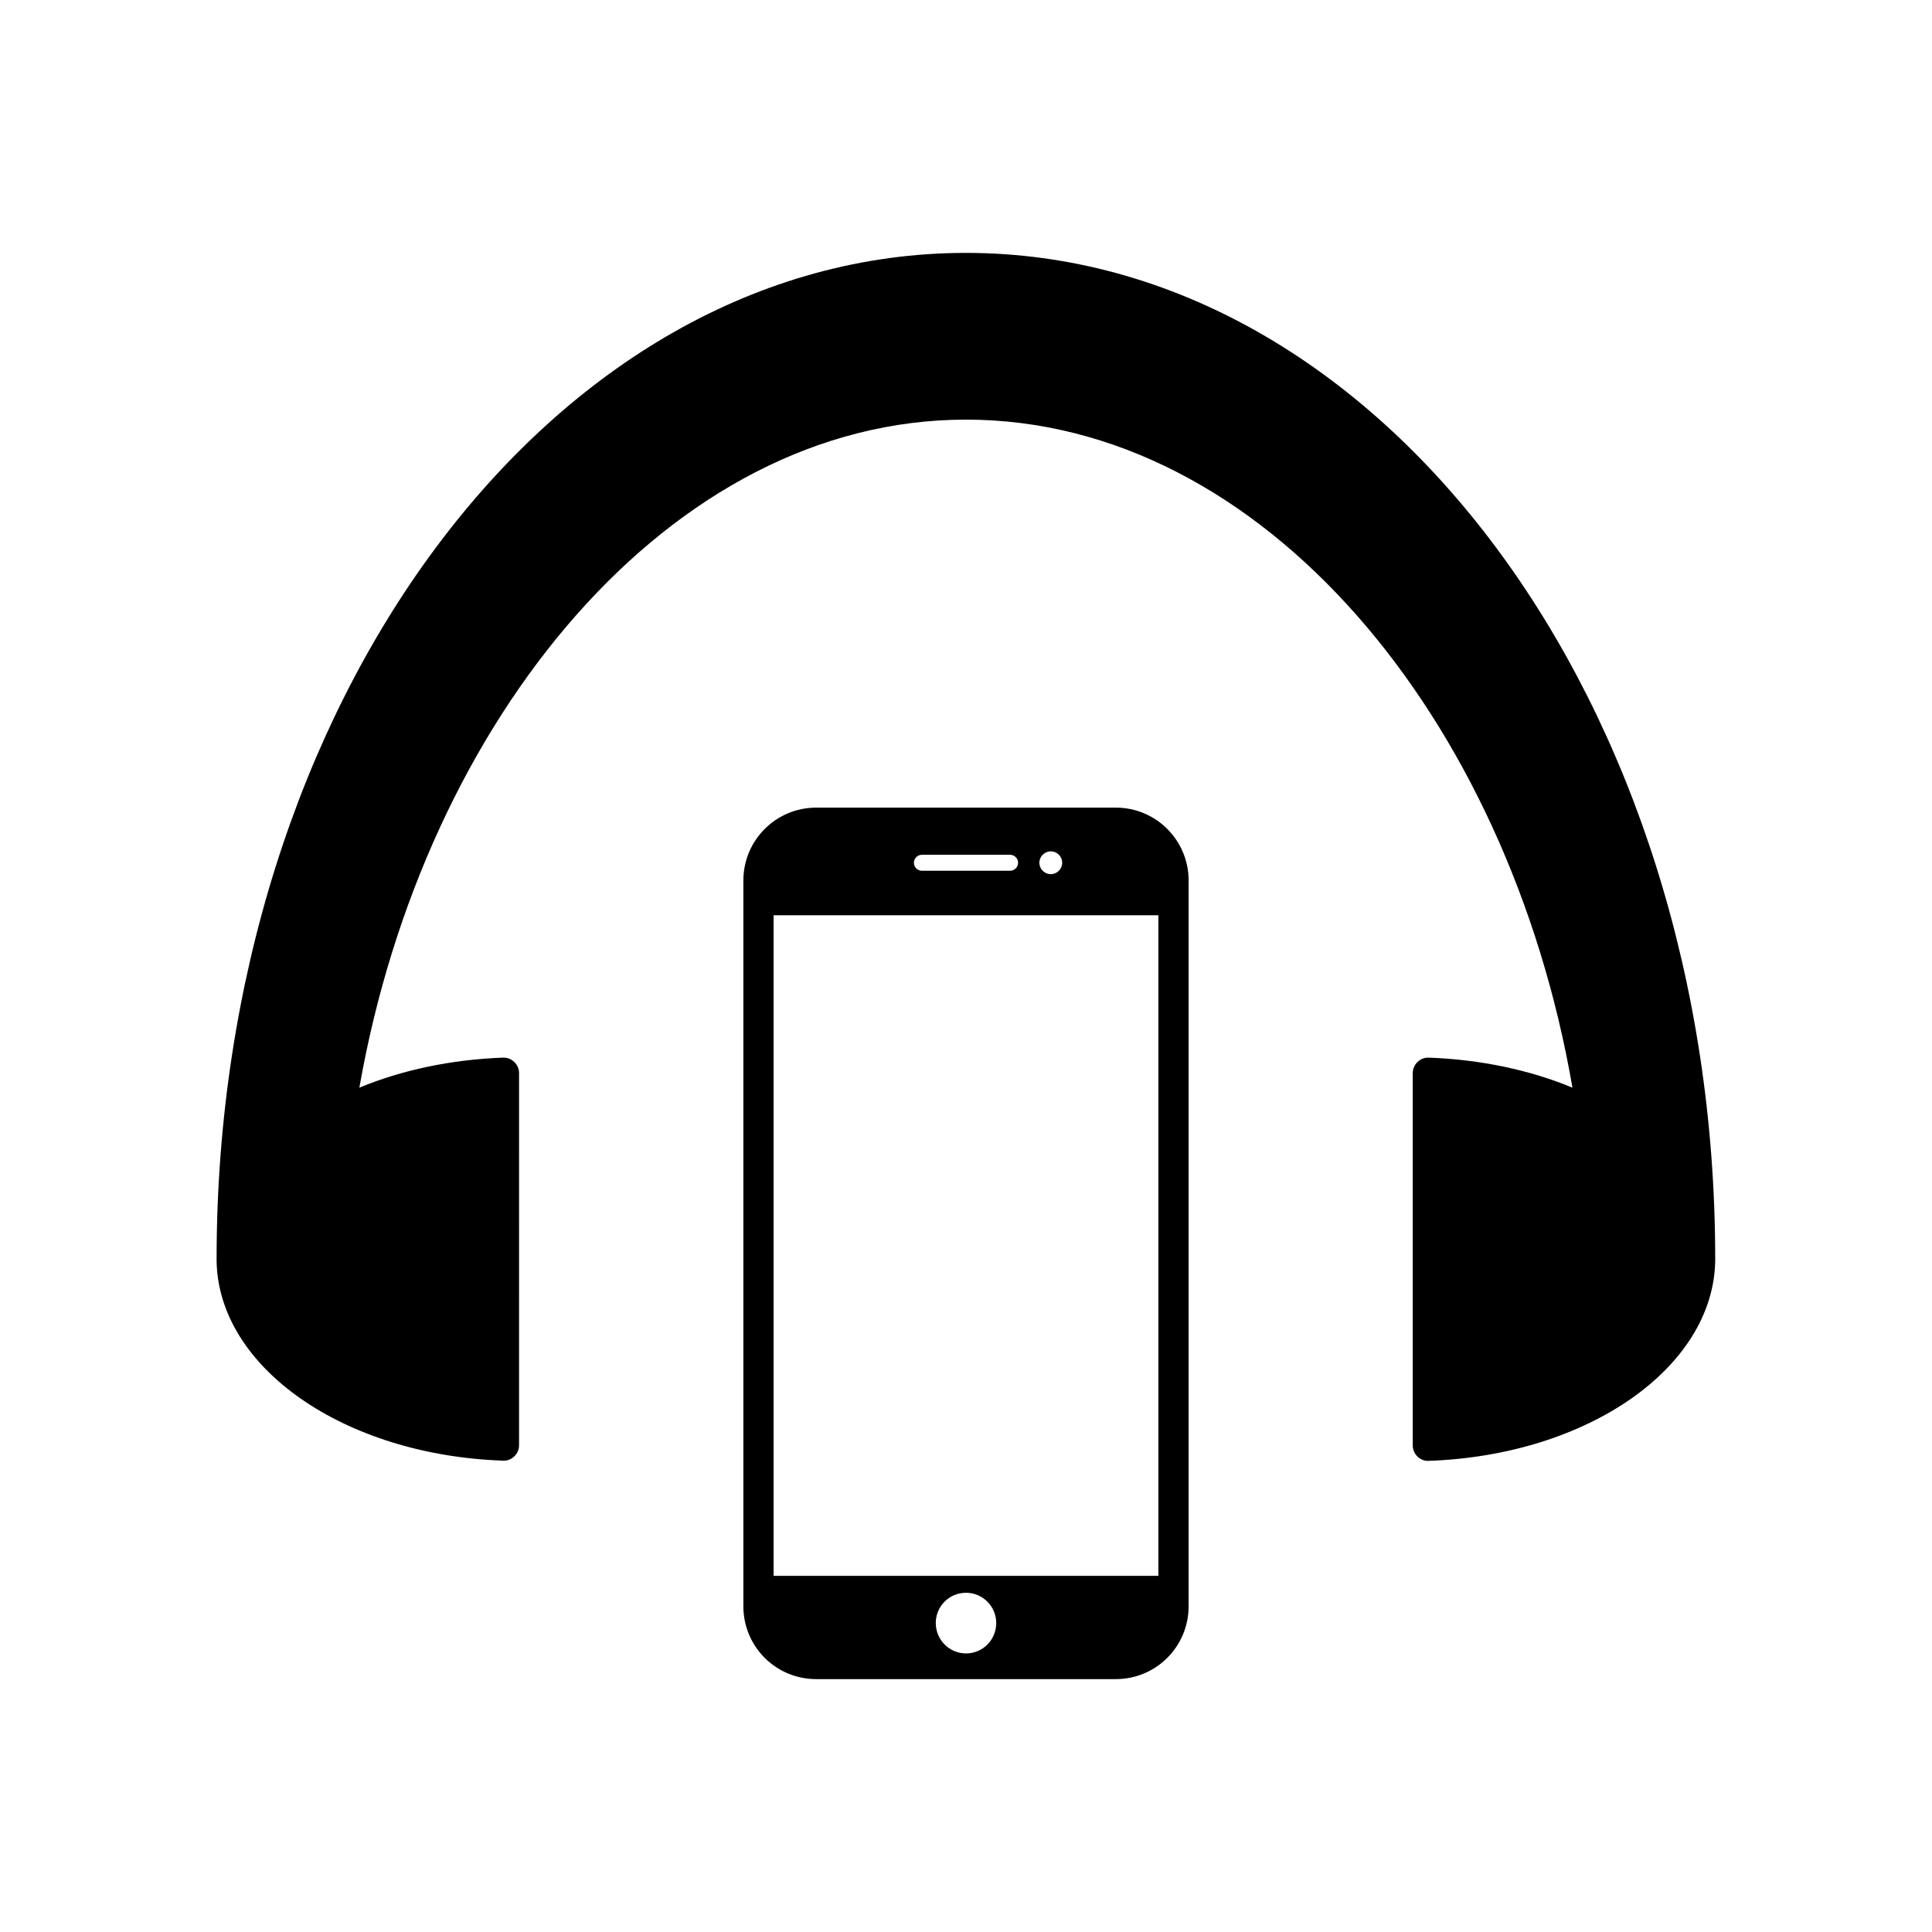
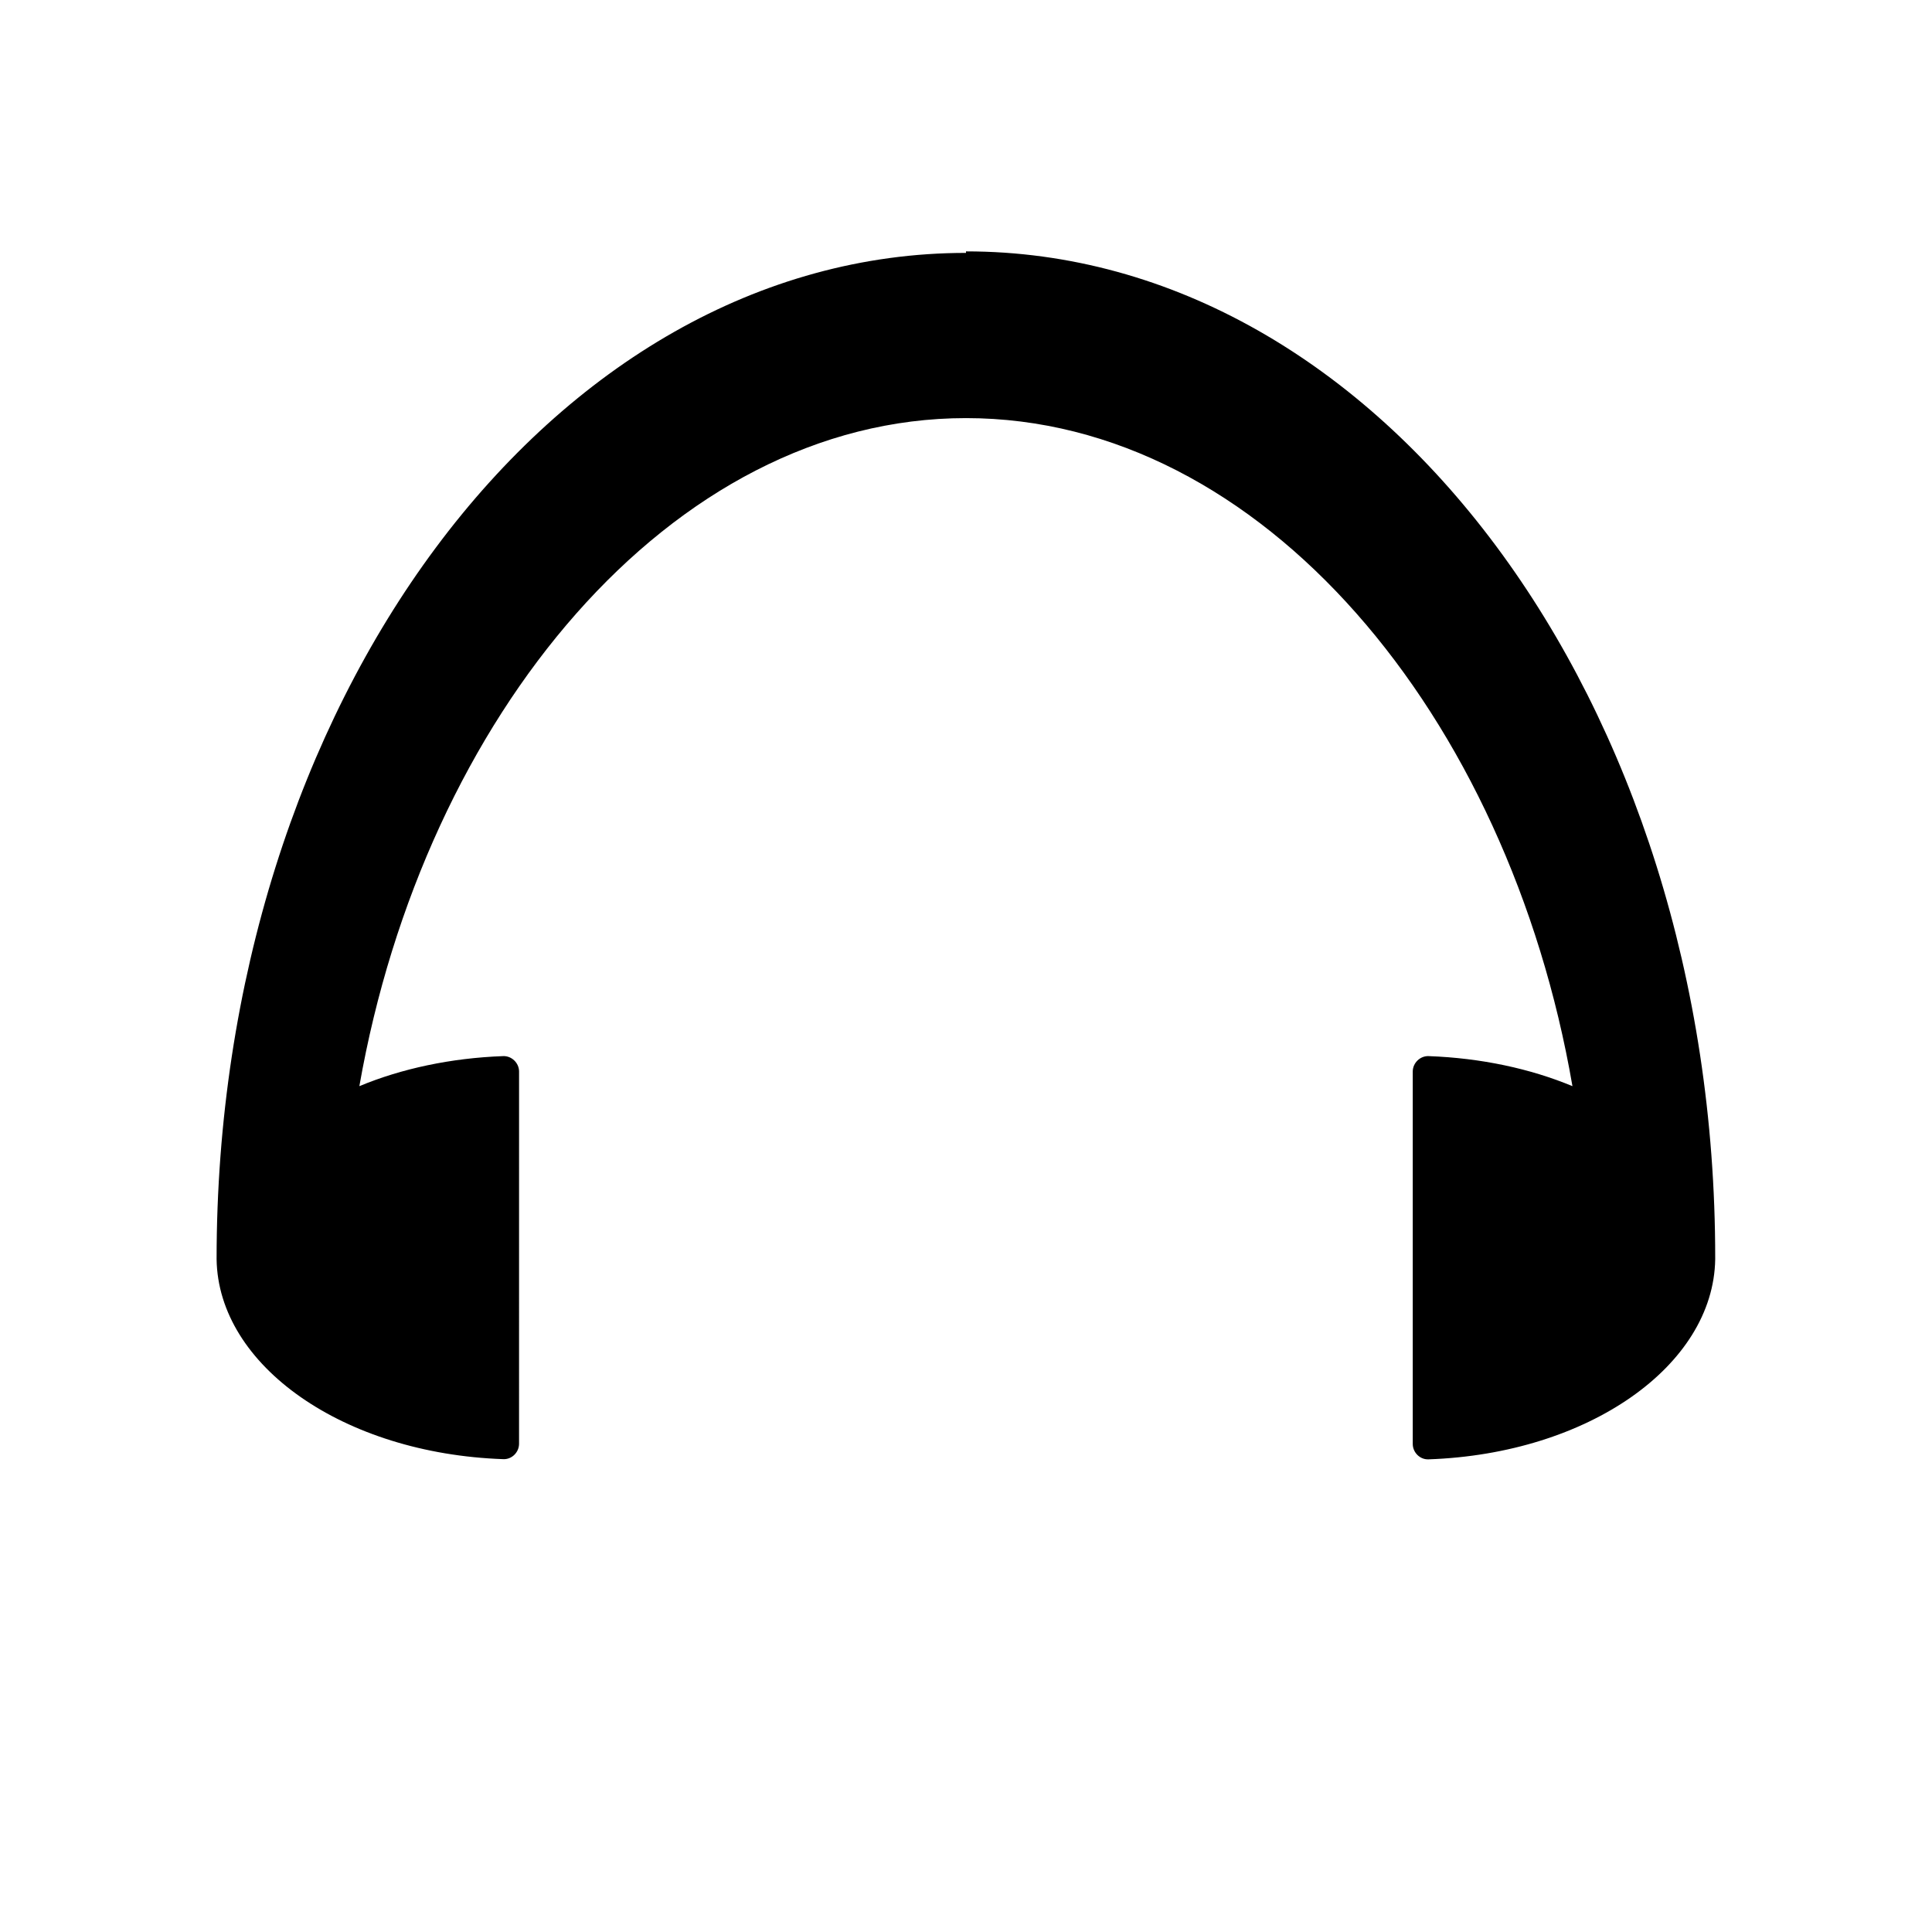
<svg xmlns="http://www.w3.org/2000/svg" fill="#000000" width="800px" height="800px" version="1.1" viewBox="144 144 512 512">
  <g>
-     <path d="m400 211.02c-109.78 0-198.6 119.3-198.6 266.67v0.402c0.402 28.266 33.703 51.539 75.973 53 2.266 0.102 4.18-1.812 4.18-4.082l0.004-98.645c0-2.266-1.965-4.18-4.231-4.082-13.855 0.504-26.953 3.324-38.09 7.961 17.18-97.941 82.523-177.04 160.77-177.04 78.441 0 143.79 78.898 160.71 177.04-11.133-4.637-24.234-7.457-38.09-7.961-2.266-0.102-4.231 1.812-4.231 4.082v98.695c0 2.266 1.914 4.18 4.18 4.082 42.219-1.461 75.52-24.738 75.973-53v-0.402c0.055-147.47-88.77-266.72-198.55-266.72z" />
-     <path d="m439.7 358.03h-79.402c-10.68 0-19.297 8.664-19.297 19.297v192.36c0 10.68 8.613 19.297 19.297 19.297h79.398c10.68 0 19.297-8.613 19.297-19.297l0.004-192.36c0-10.633-8.617-19.297-19.297-19.297zm-17.23 11.586c1.664 0 3.023 1.359 3.023 3.023s-1.359 3.023-3.023 3.023-3.023-1.359-3.023-3.023c0-1.66 1.359-3.023 3.023-3.023zm-34.16 0.91h23.375c1.16 0 2.117 0.957 2.117 2.117 0 1.16-0.957 2.117-2.117 2.117h-23.375c-1.16 0-2.117-0.957-2.117-2.117 0.004-1.16 0.961-2.117 2.117-2.117zm11.691 211.65c-4.434 0-8.012-3.629-8.012-8.062 0-4.434 3.578-8.012 8.012-8.012s8.012 3.629 8.012 8.012c-0.004 4.484-3.578 8.062-8.012 8.062zm50.984-20.555h-101.97v-175.07h101.97z" />
+     <path d="m400 211.02c-109.78 0-198.6 119.3-198.6 266.67c0.402 28.266 33.703 51.539 75.973 53 2.266 0.102 4.18-1.812 4.18-4.082l0.004-98.645c0-2.266-1.965-4.18-4.231-4.082-13.855 0.504-26.953 3.324-38.09 7.961 17.18-97.941 82.523-177.04 160.77-177.04 78.441 0 143.79 78.898 160.71 177.04-11.133-4.637-24.234-7.457-38.09-7.961-2.266-0.102-4.231 1.812-4.231 4.082v98.695c0 2.266 1.914 4.18 4.18 4.082 42.219-1.461 75.52-24.738 75.973-53v-0.402c0.055-147.47-88.77-266.72-198.55-266.72z" />
  </g>
</svg>